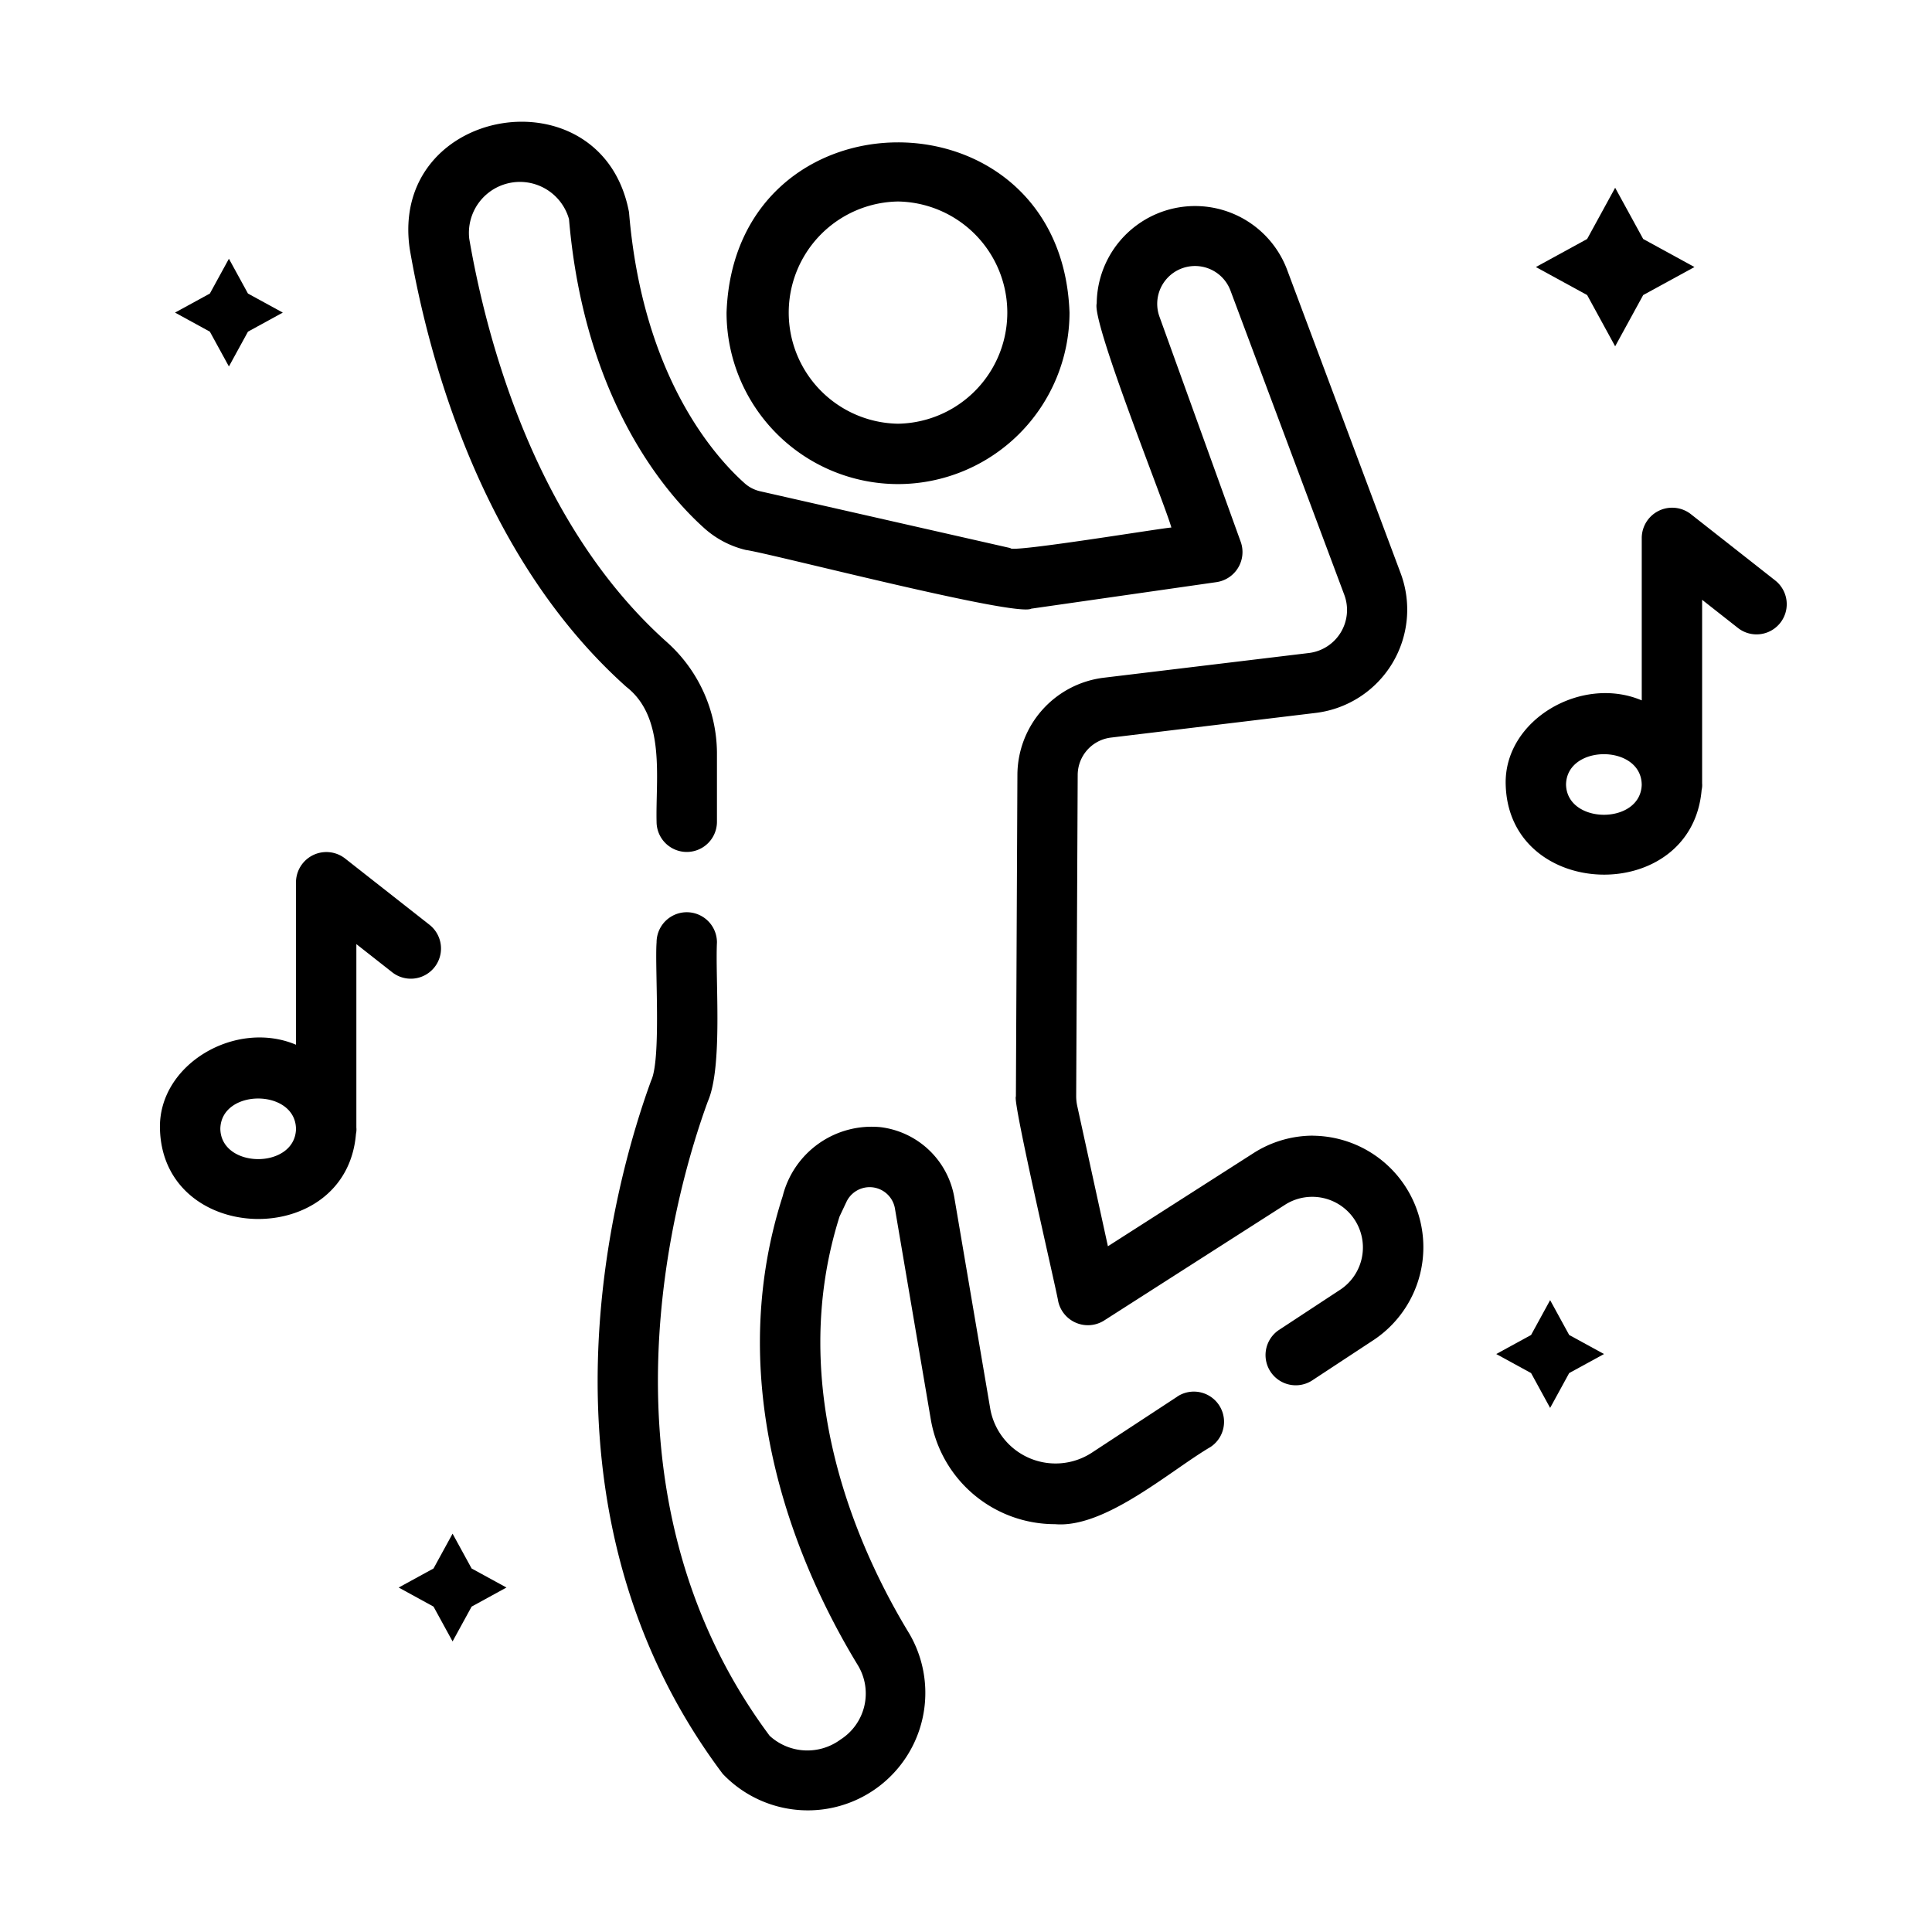
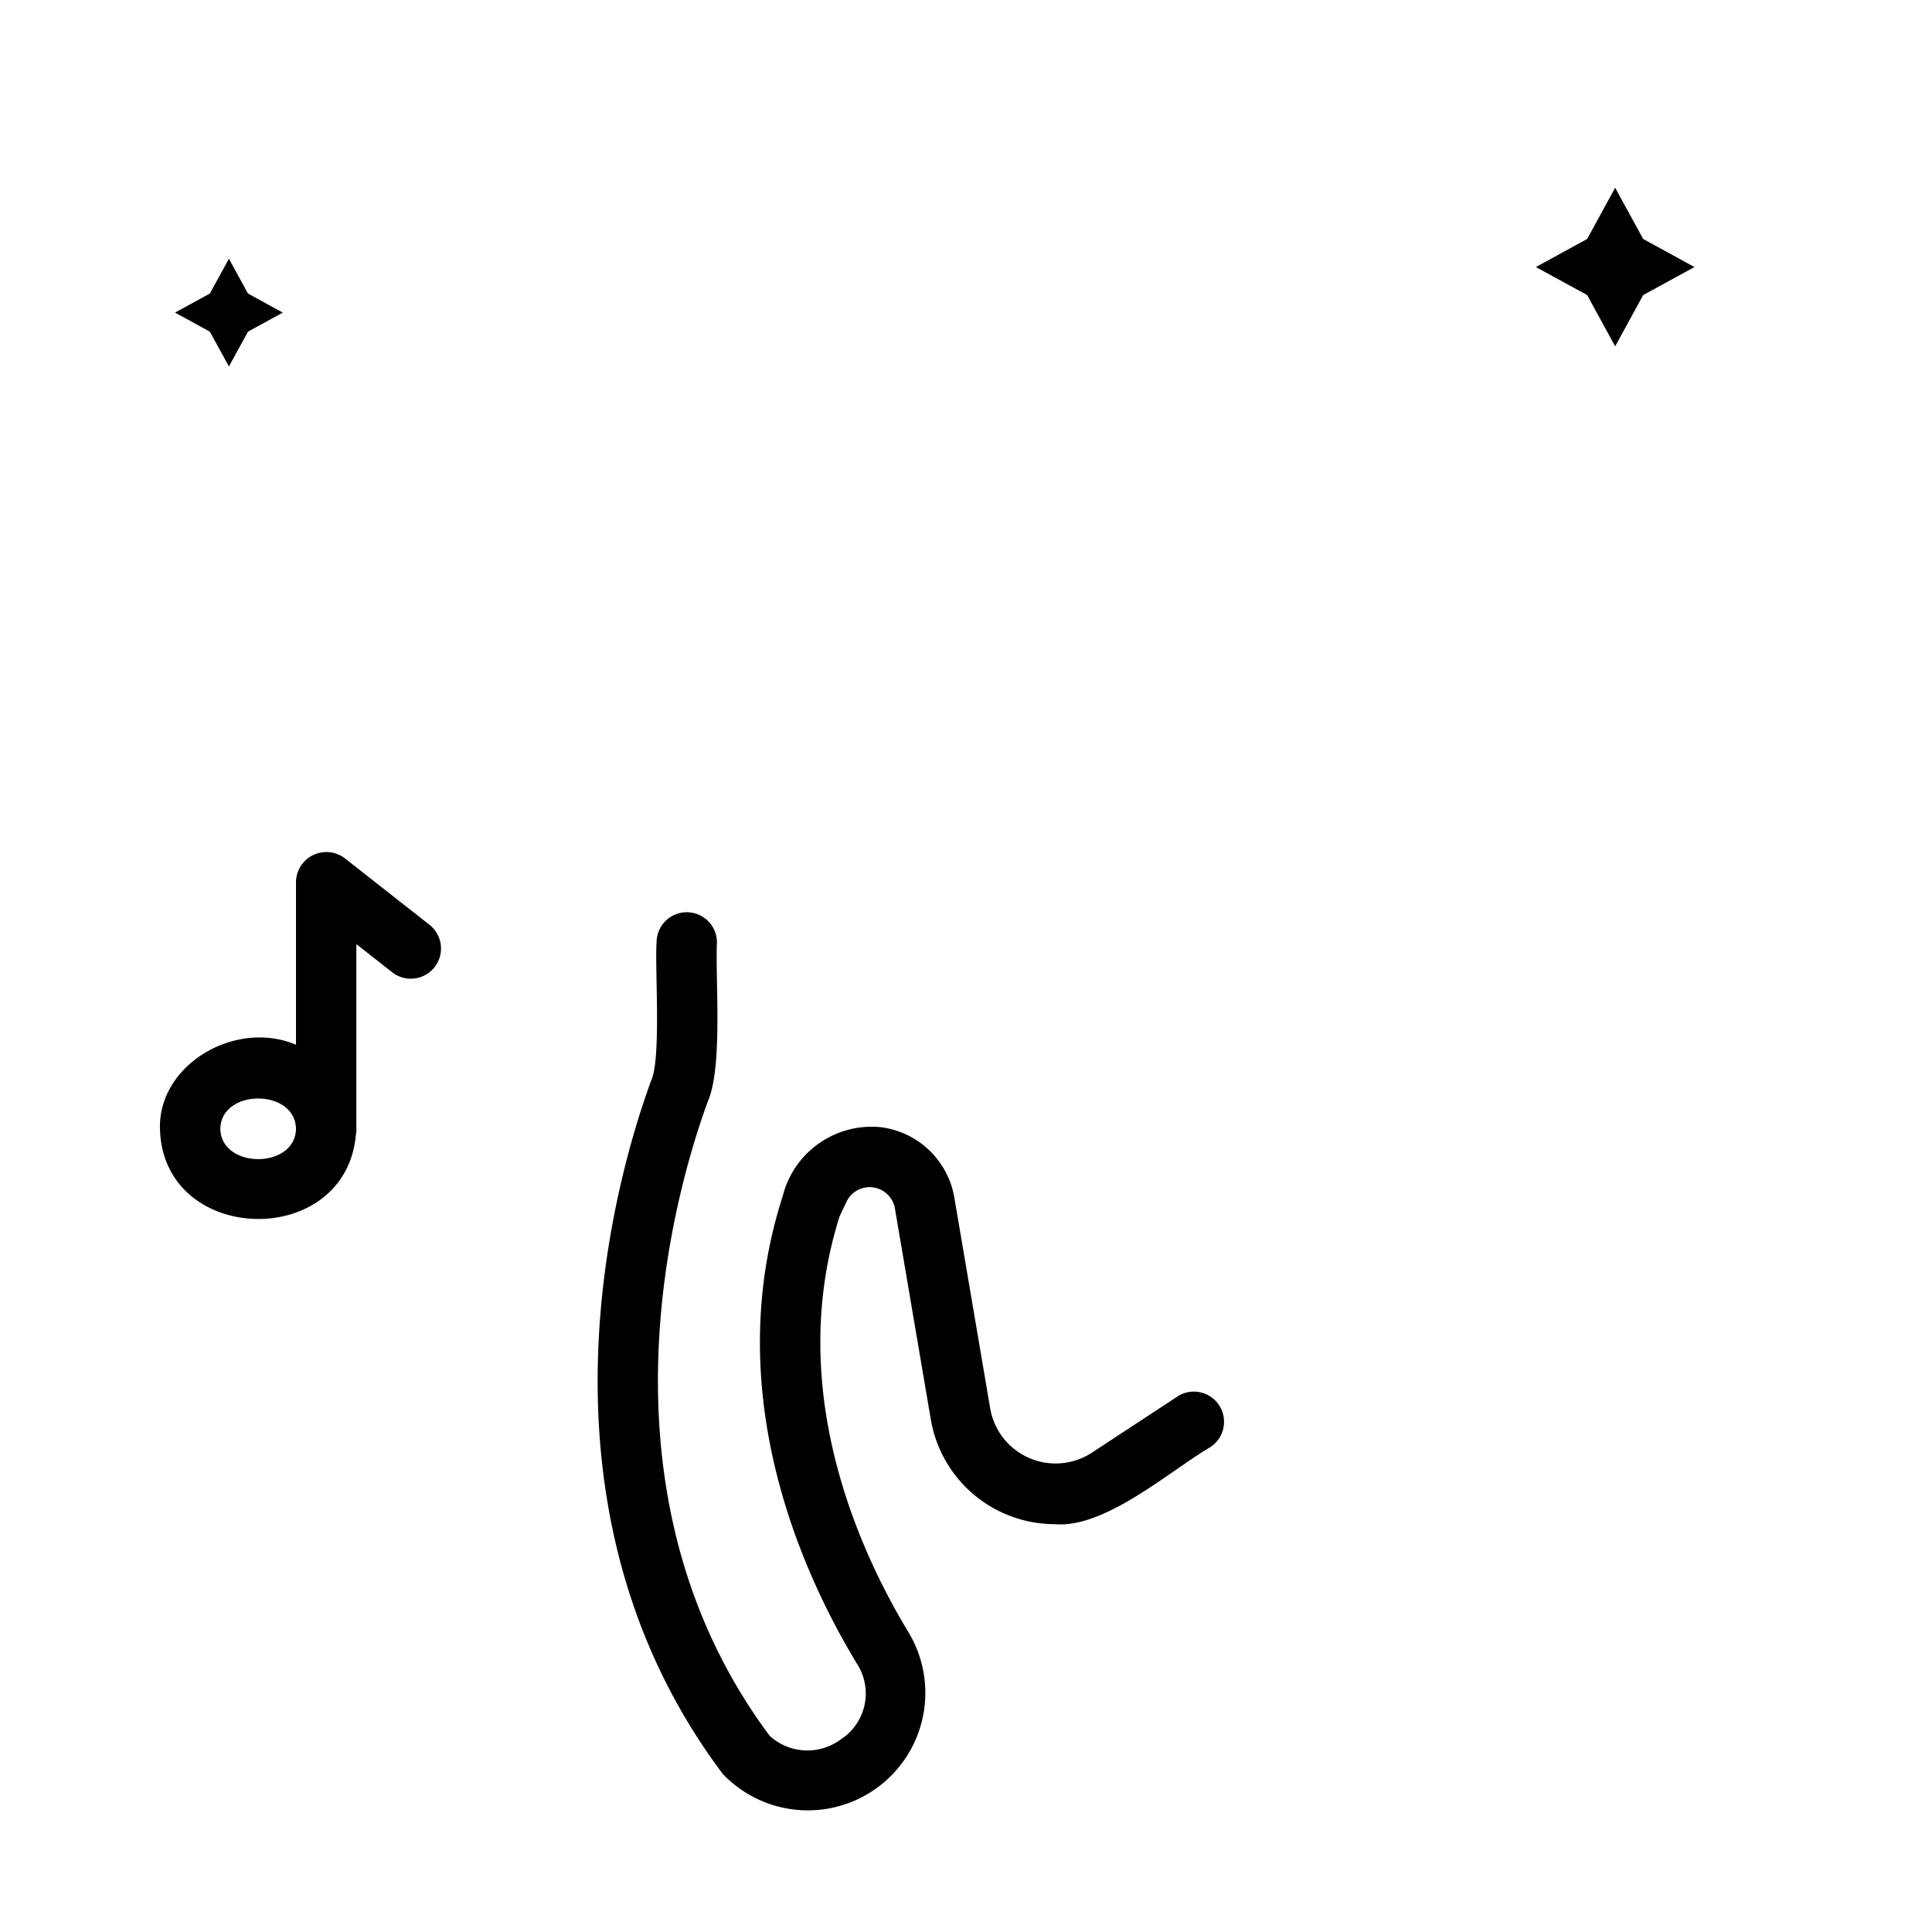
<svg xmlns="http://www.w3.org/2000/svg" id="f2a293f5-e1b2-4e30-a252-d6ebfe556c27" height="512" viewBox="0 0 64 64" width="512" data-name="line">
  <path d="m53.504 11.472.929-1.698 1.698-.928-1.698-.929-.929-1.697-.928 1.697-1.698.929 1.698.928z" />
-   <path d="m14.992 50.805-.631 1.153-1.154.631 1.154.632.631 1.153.631-1.153 1.154-.632-1.154-.631z" />
-   <path d="m51.35 43.069-.631 1.154-1.154.631 1.154.631.631 1.154.631-1.154 1.154-.631-1.154-.631z" />
  <path d="m7.583 12.14.631-1.153 1.154-.632-1.154-.631-.631-1.153-.631 1.153-1.154.631 1.154.632z" />
  <path d="m13.004 32.217a1 1 0 0 0 1.236-1.572l-2.817-2.213a1.007 1.007 0 0 0 -1.618.786v5.39c-2-.847-4.566.651-4.506 2.786.097 3.88 6.18 4.025 6.493.166a.661.661 0 0 0 .013-.211v-6.074zm-3.199 5.196c-.051 1.324-2.483 1.307-2.506-.02.025-1.345 2.508-1.337 2.506.02z" />
-   <path d="m58.819 19.239-2.816-2.214a1.007 1.007 0 0 0 -1.618.786v5.39c-1.999-.847-4.567.651-4.507 2.786.096 3.872 6.164 4.029 6.491.179a.672.672 0 0 0 .016-.215v-6.082l1.198.942a1 1 0 0 0 1.236-1.572zm-4.435 6.764c-.046 1.327-2.483 1.312-2.507-.016.025-1.343 2.504-1.338 2.507.016z" />
-   <path d="m43.49 37.62a3.661 3.661 0 0 0 -1.979.587l-4.81 3.077-1.019-4.661a1.607 1.607 0 0 1 -.032-.298l.05-10.655a1.251 1.251 0 0 1 1.099-1.236l6.812-.821a3.447 3.447 0 0 0 2.795-4.603l-3.78-10.103a3.258 3.258 0 0 0 -6.296 1.144c-.17.631 2.281 6.704 2.473 7.425-.153-.01-5.362.851-5.331.68l-8.307-1.886a1.158 1.158 0 0 1 -.482-.247c-1.007-.893-3.397-3.557-3.846-8.993-.886-4.707-7.961-3.545-7.263 1.222.615 3.572 2.366 10.206 7.176 14.502 1.312 1.022.964 3.046 1 4.468a1 1 0 0 0 2-0v-2.29a4.964 4.964 0 0 0 -1.664-3.666c-4.36-3.895-5.97-10.038-6.541-13.354a1.689 1.689 0 0 1 3.304-.652c.522 6.115 3.324 9.212 4.509 10.262a3.162 3.162 0 0 0 1.351.697c.73.091 8.953 2.231 9.453 1.944l6.141-.88a1.007 1.007 0 0 0 .799-1.33l-2.699-7.479a1.253 1.253 0 0 1 2.353-.861l3.779 10.101a1.436 1.436 0 0 1 -1.162 1.916l-6.814.821a3.254 3.254 0 0 0 -2.856 3.217l-.05 10.655c-.119.147 1.35 6.437 1.403 6.793a1.007 1.007 0 0 0 1.516.63l6.022-3.853a1.678 1.678 0 0 1 1.828 2.813l-2.069 1.36a1.001 1.001 0 0 0 1.1 1.672l2.069-1.361a3.693 3.693 0 0 0 -2.029-6.755z" />
  <path d="m39.001 46.264-2.846 1.867a2.198 2.198 0 0 1 -3.349-1.449l-1.191-7.004a2.83 2.83 0 0 0 -2.45-2.34 3.039 3.039 0 0 0 -3.237 2.285c-2.099 6.522.658 12.534 2.488 15.537a1.808 1.808 0 0 1 -.573 2.465 1.849 1.849 0 0 1 -2.347-.124c-6.058-8.134-3.101-18.14-2.047-21.019.501-1.146.242-4.034.301-5.263a1 1 0 0 0 -2 0c-.061.819.159 3.862-.18 4.576-1.143 3.124-4.351 14.014 2.37 22.965a3.892 3.892 0 0 0 6.183-4.642c-1.645-2.701-4.129-8.082-2.311-13.822l.233-.494a.85.85 0 0 1 1.598.215l1.192 7.009a4.169 4.169 0 0 0 4.114 3.464c1.659.145 3.817-1.775 5.148-2.555a1 1 0 0 0 -1.098-1.672z" />
-   <path d="m29.748 16.036a5.686 5.686 0 0 0 5.681-5.681c-.266-7.519-11.096-7.517-11.361 0a5.686 5.686 0 0 0 5.681 5.681zm0-9.361a3.681 3.681 0 0 1 -0 7.361 3.681 3.681 0 0 1 0-7.361z" />
</svg>